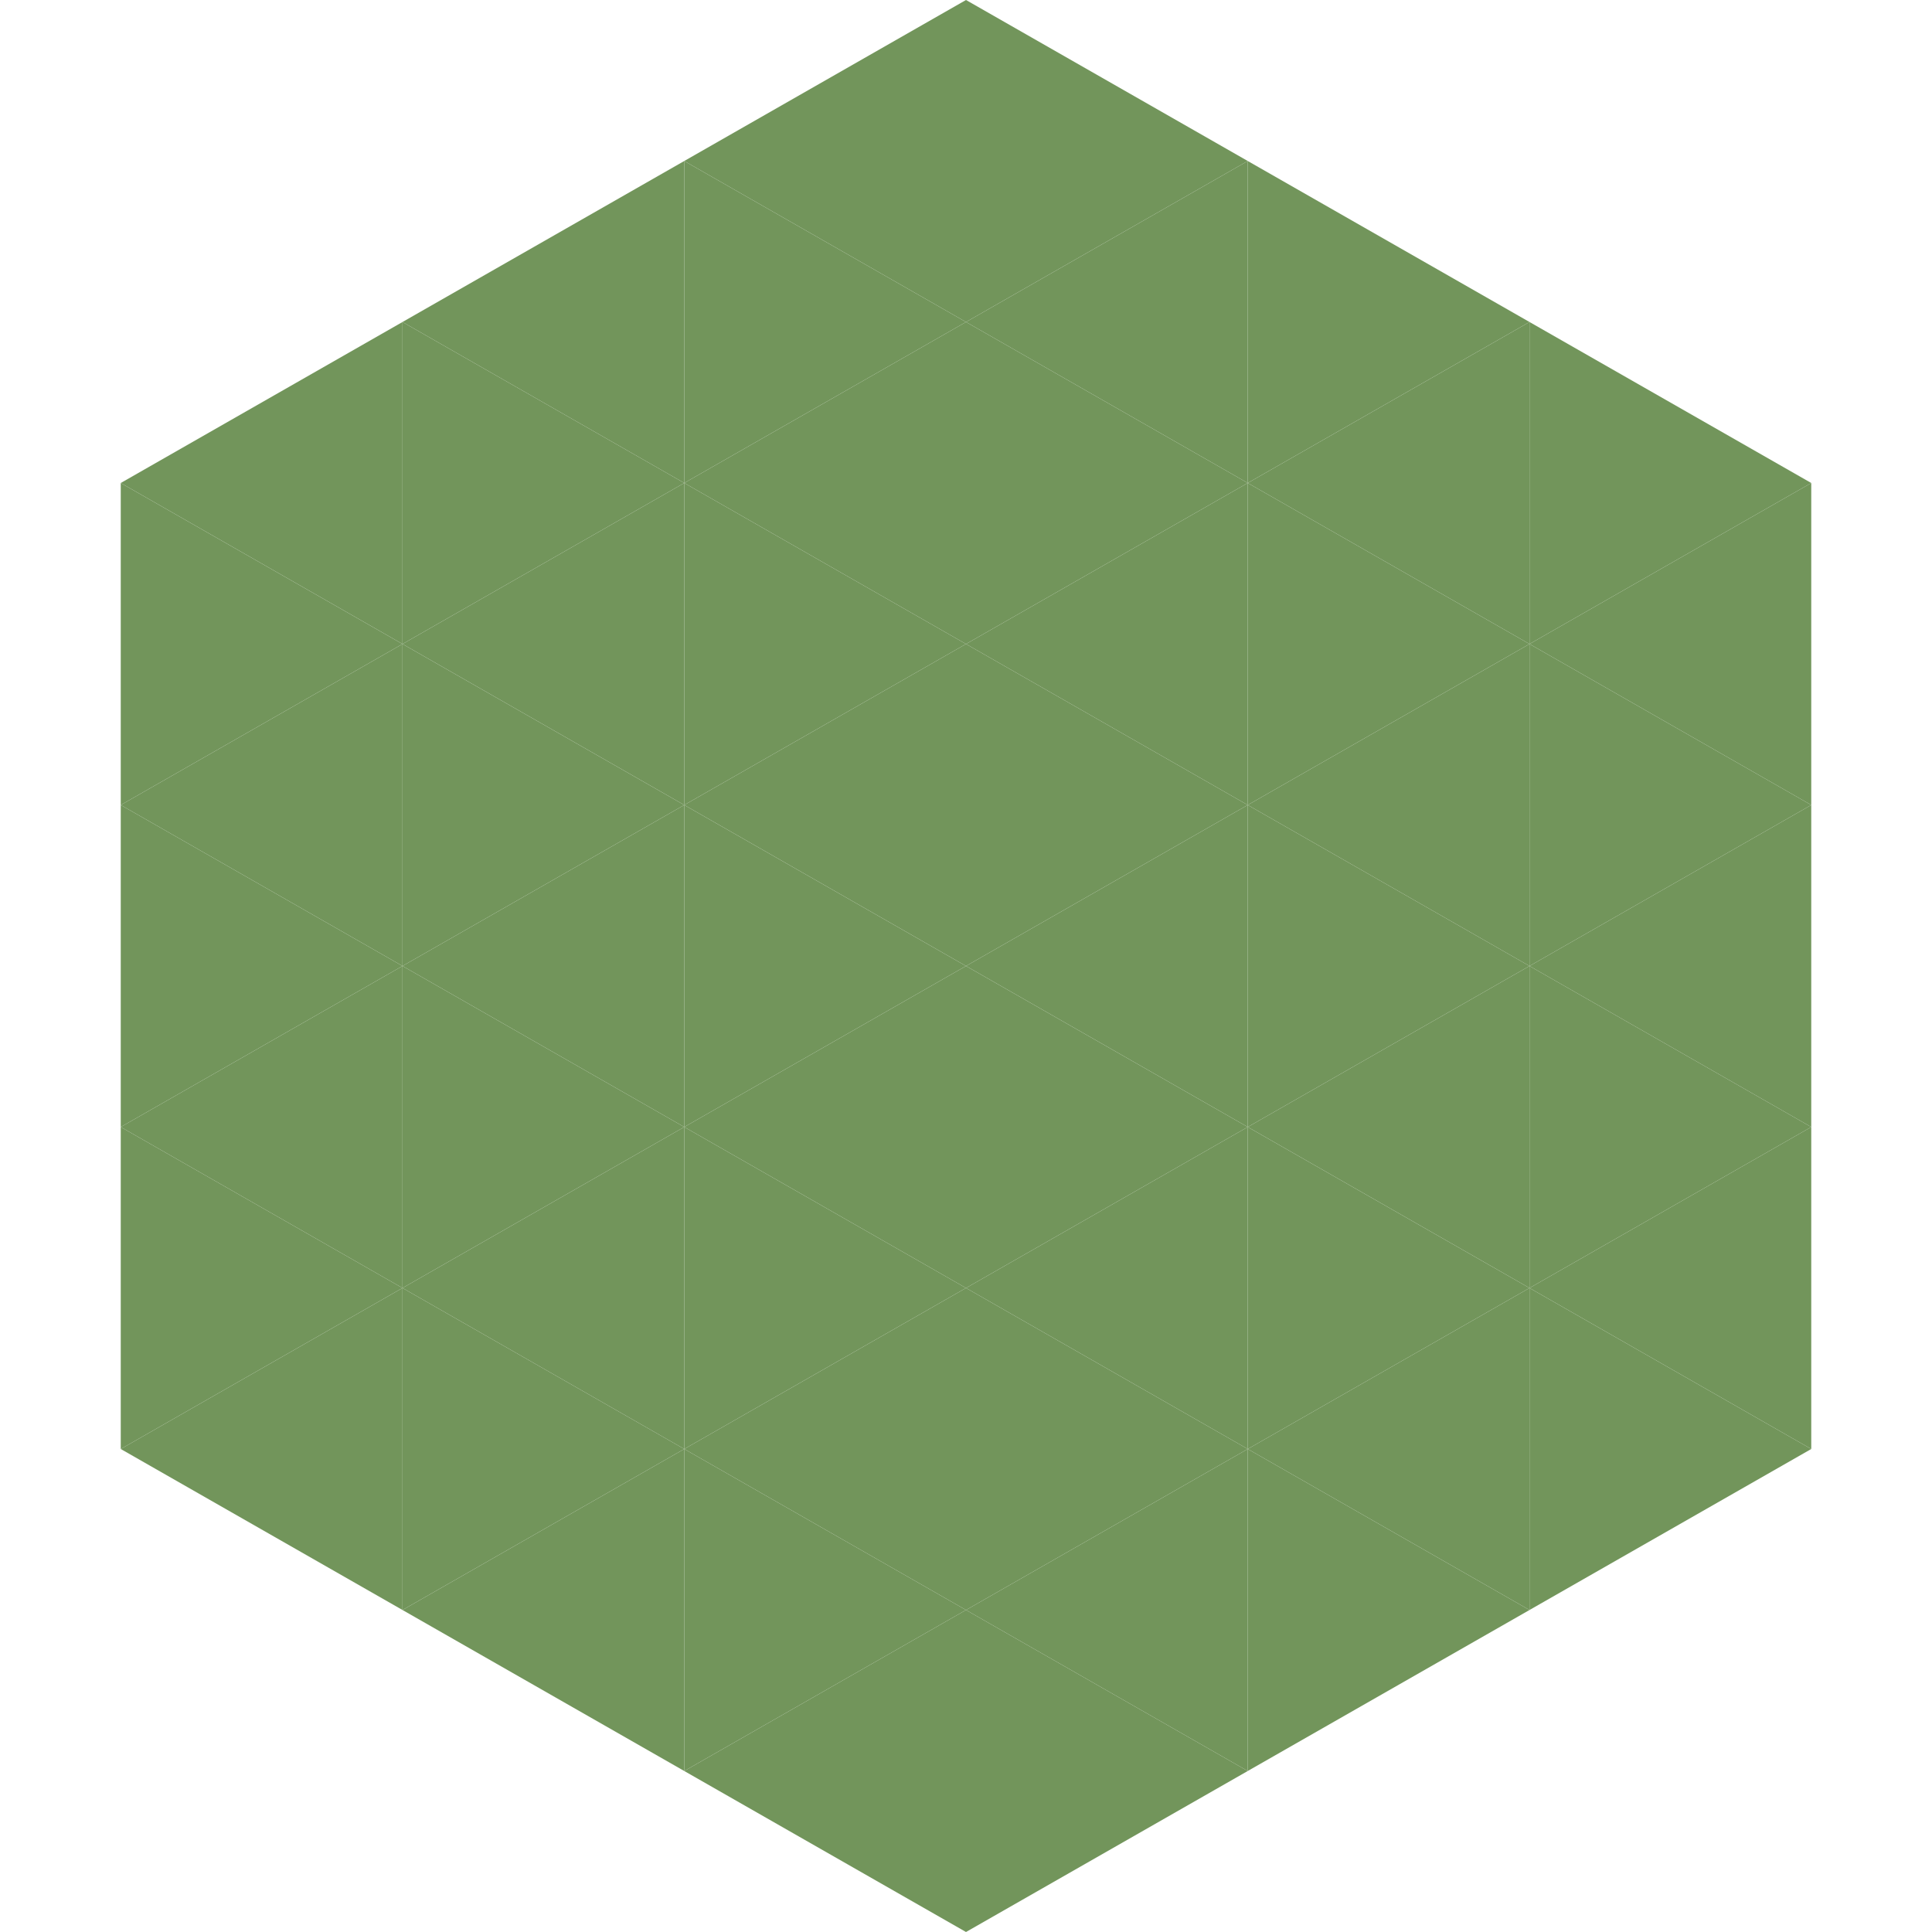
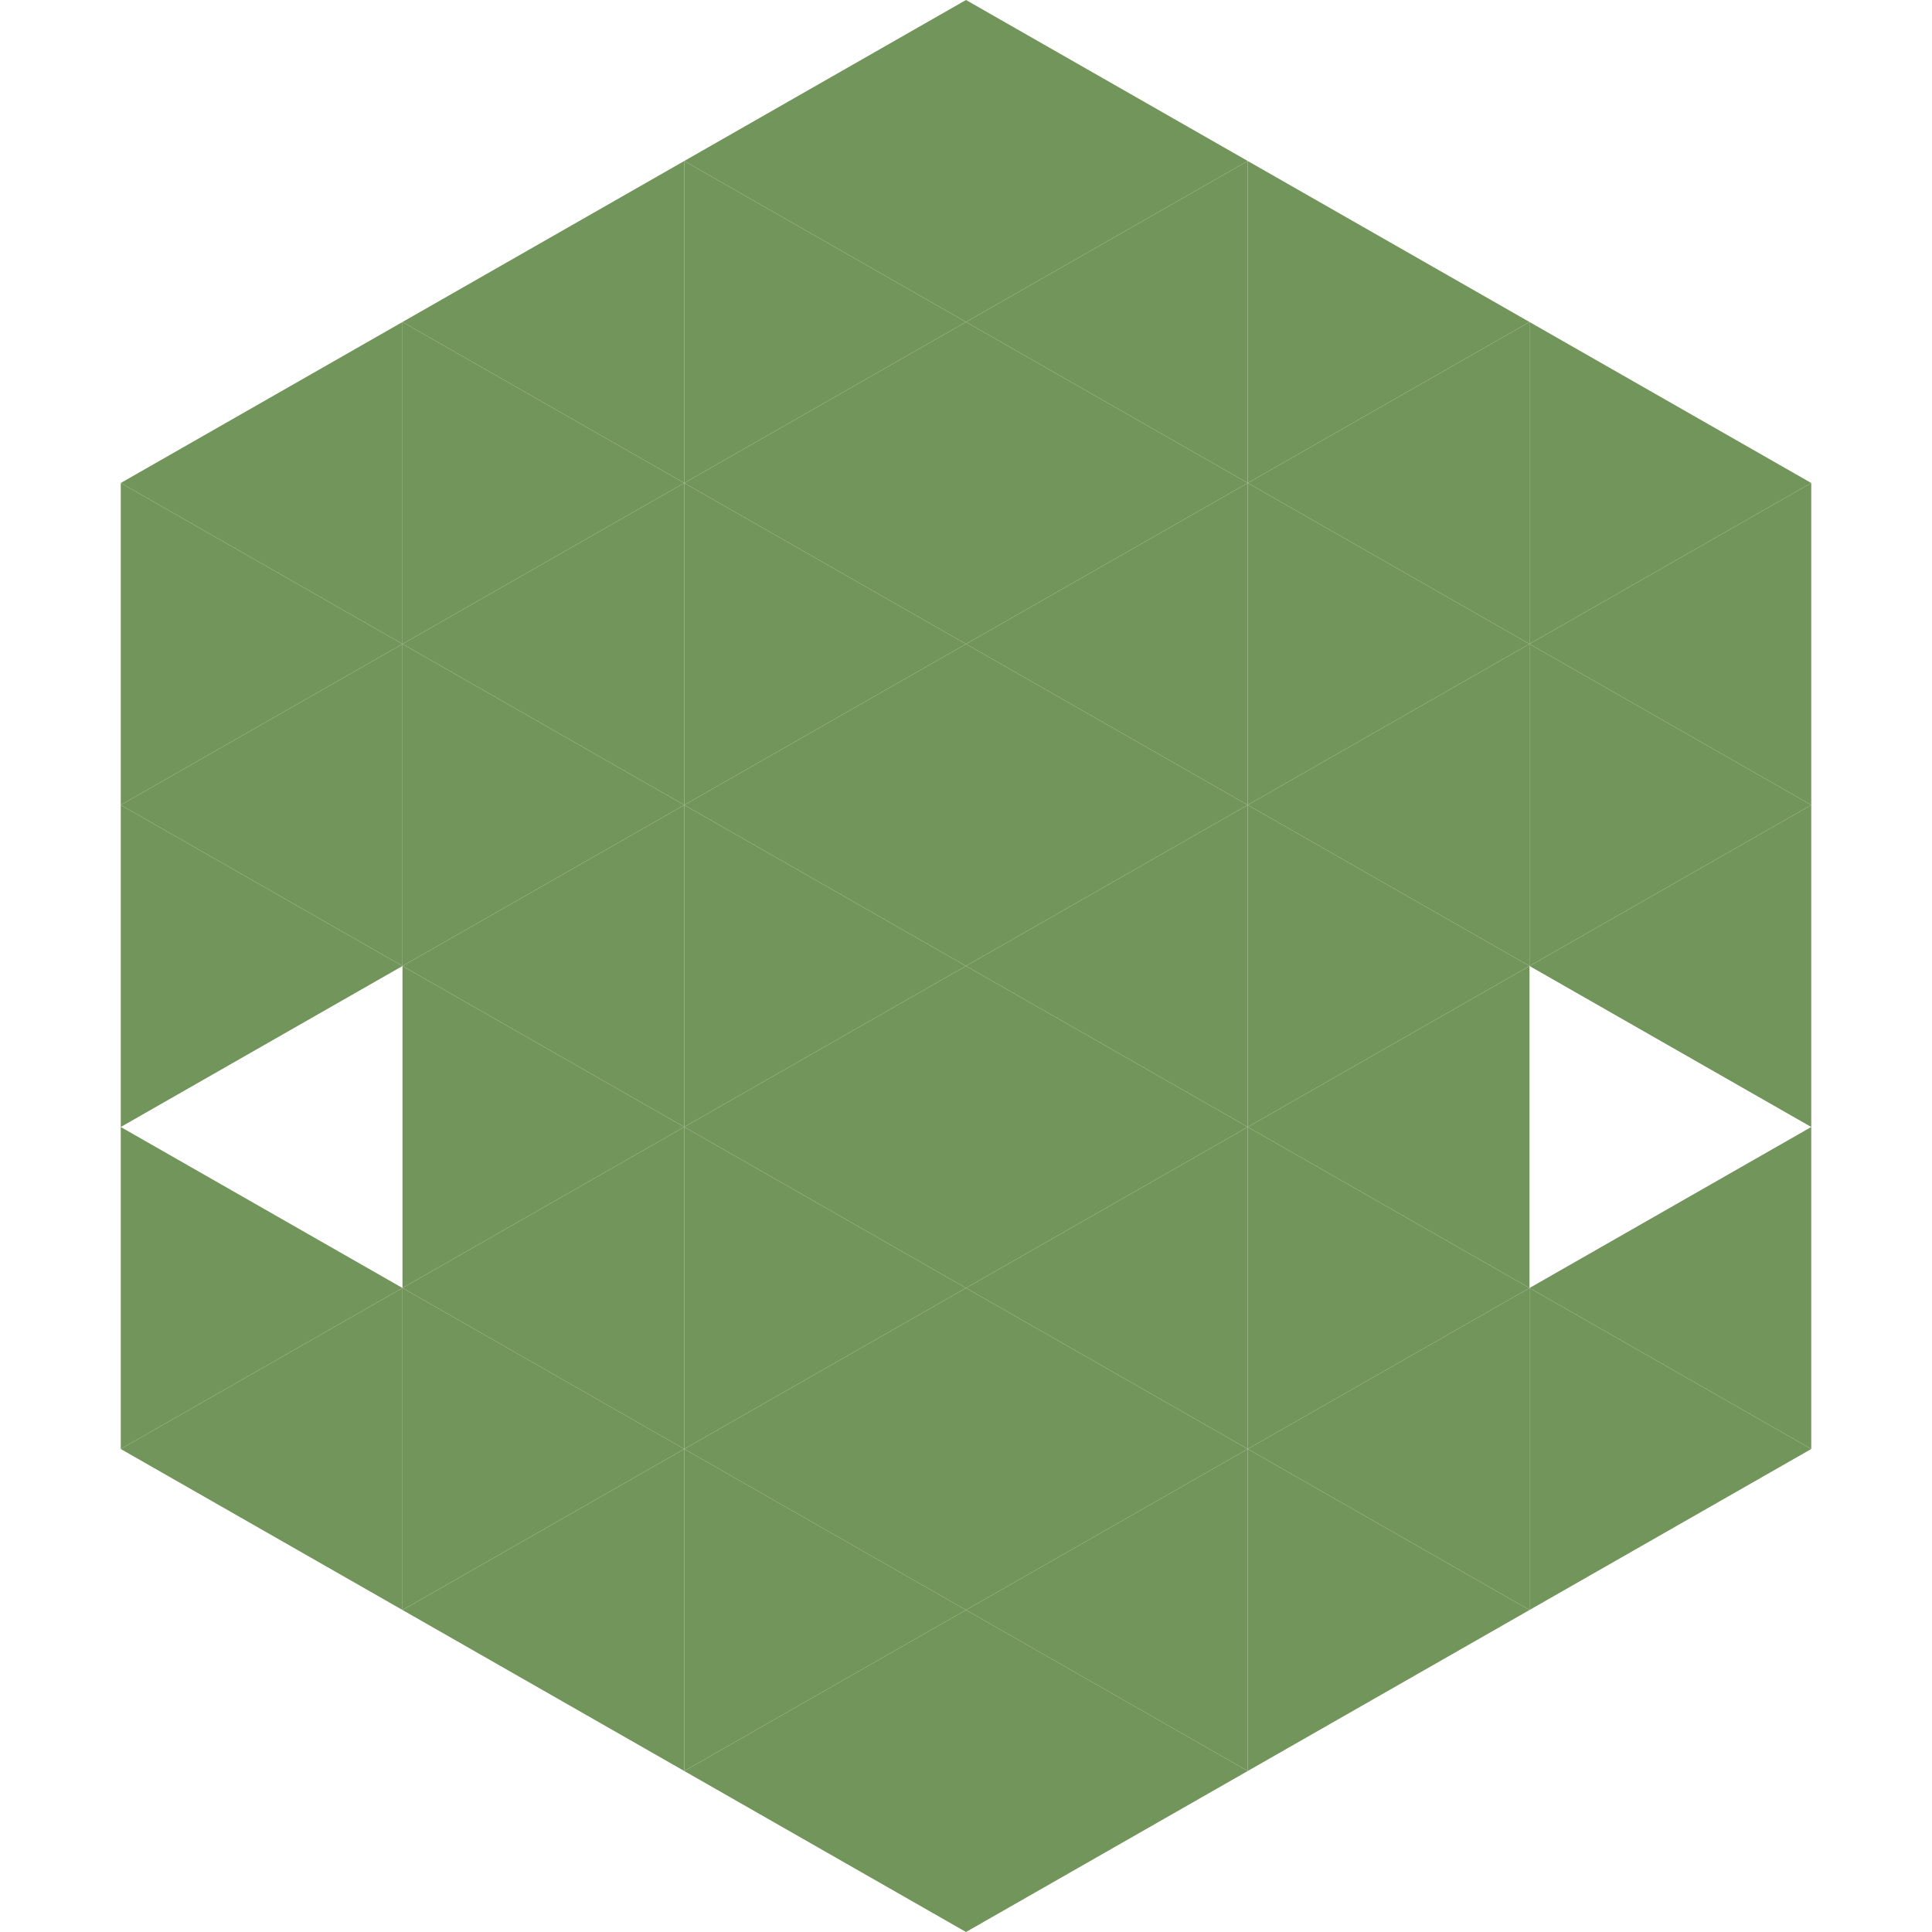
<svg xmlns="http://www.w3.org/2000/svg" width="240" height="240">
  <polygon points="50,40 15,60 50,80" style="fill:rgb(114,149,91)" />
  <polygon points="190,40 225,60 190,80" style="fill:rgb(114,149,91)" />
  <polygon points="15,60 50,80 15,100" style="fill:rgb(114,149,91)" />
  <polygon points="225,60 190,80 225,100" style="fill:rgb(114,149,91)" />
  <polygon points="50,80 15,100 50,120" style="fill:rgb(114,149,91)" />
  <polygon points="190,80 225,100 190,120" style="fill:rgb(114,149,91)" />
  <polygon points="15,100 50,120 15,140" style="fill:rgb(114,149,91)" />
  <polygon points="225,100 190,120 225,140" style="fill:rgb(114,149,91)" />
-   <polygon points="50,120 15,140 50,160" style="fill:rgb(114,149,91)" />
-   <polygon points="190,120 225,140 190,160" style="fill:rgb(114,149,91)" />
  <polygon points="15,140 50,160 15,180" style="fill:rgb(114,149,91)" />
  <polygon points="225,140 190,160 225,180" style="fill:rgb(114,149,91)" />
  <polygon points="50,160 15,180 50,200" style="fill:rgb(114,149,91)" />
  <polygon points="190,160 225,180 190,200" style="fill:rgb(114,149,91)" />
  <polygon points="15,180 50,200 15,220" style="fill:rgb(255,255,255); fill-opacity:0" />
  <polygon points="225,180 190,200 225,220" style="fill:rgb(255,255,255); fill-opacity:0" />
-   <polygon points="50,0 85,20 50,40" style="fill:rgb(255,255,255); fill-opacity:0" />
-   <polygon points="190,0 155,20 190,40" style="fill:rgb(255,255,255); fill-opacity:0" />
  <polygon points="85,20 50,40 85,60" style="fill:rgb(114,149,91)" />
  <polygon points="155,20 190,40 155,60" style="fill:rgb(114,149,91)" />
  <polygon points="50,40 85,60 50,80" style="fill:rgb(114,149,91)" />
  <polygon points="190,40 155,60 190,80" style="fill:rgb(114,149,91)" />
  <polygon points="85,60 50,80 85,100" style="fill:rgb(114,149,91)" />
  <polygon points="155,60 190,80 155,100" style="fill:rgb(114,149,91)" />
  <polygon points="50,80 85,100 50,120" style="fill:rgb(114,149,91)" />
  <polygon points="190,80 155,100 190,120" style="fill:rgb(114,149,91)" />
  <polygon points="85,100 50,120 85,140" style="fill:rgb(114,149,91)" />
  <polygon points="155,100 190,120 155,140" style="fill:rgb(114,149,91)" />
  <polygon points="50,120 85,140 50,160" style="fill:rgb(114,149,91)" />
  <polygon points="190,120 155,140 190,160" style="fill:rgb(114,149,91)" />
  <polygon points="85,140 50,160 85,180" style="fill:rgb(114,149,91)" />
  <polygon points="155,140 190,160 155,180" style="fill:rgb(114,149,91)" />
  <polygon points="50,160 85,180 50,200" style="fill:rgb(114,149,91)" />
  <polygon points="190,160 155,180 190,200" style="fill:rgb(114,149,91)" />
  <polygon points="85,180 50,200 85,220" style="fill:rgb(114,149,91)" />
  <polygon points="155,180 190,200 155,220" style="fill:rgb(114,149,91)" />
  <polygon points="120,0 85,20 120,40" style="fill:rgb(114,149,91)" />
  <polygon points="120,0 155,20 120,40" style="fill:rgb(114,149,91)" />
  <polygon points="85,20 120,40 85,60" style="fill:rgb(114,149,91)" />
  <polygon points="155,20 120,40 155,60" style="fill:rgb(114,149,91)" />
  <polygon points="120,40 85,60 120,80" style="fill:rgb(114,149,91)" />
  <polygon points="120,40 155,60 120,80" style="fill:rgb(114,149,91)" />
  <polygon points="85,60 120,80 85,100" style="fill:rgb(114,149,91)" />
  <polygon points="155,60 120,80 155,100" style="fill:rgb(114,149,91)" />
  <polygon points="120,80 85,100 120,120" style="fill:rgb(114,149,91)" />
  <polygon points="120,80 155,100 120,120" style="fill:rgb(114,149,91)" />
  <polygon points="85,100 120,120 85,140" style="fill:rgb(114,149,91)" />
  <polygon points="155,100 120,120 155,140" style="fill:rgb(114,149,91)" />
  <polygon points="120,120 85,140 120,160" style="fill:rgb(114,149,91)" />
  <polygon points="120,120 155,140 120,160" style="fill:rgb(114,149,91)" />
  <polygon points="85,140 120,160 85,180" style="fill:rgb(114,149,91)" />
  <polygon points="155,140 120,160 155,180" style="fill:rgb(114,149,91)" />
  <polygon points="120,160 85,180 120,200" style="fill:rgb(114,149,91)" />
  <polygon points="120,160 155,180 120,200" style="fill:rgb(114,149,91)" />
  <polygon points="85,180 120,200 85,220" style="fill:rgb(114,149,91)" />
  <polygon points="155,180 120,200 155,220" style="fill:rgb(114,149,91)" />
  <polygon points="120,200 85,220 120,240" style="fill:rgb(114,149,91)" />
  <polygon points="120,200 155,220 120,240" style="fill:rgb(114,149,91)" />
  <polygon points="85,220 120,240 85,260" style="fill:rgb(255,255,255); fill-opacity:0" />
  <polygon points="155,220 120,240 155,260" style="fill:rgb(255,255,255); fill-opacity:0" />
</svg>